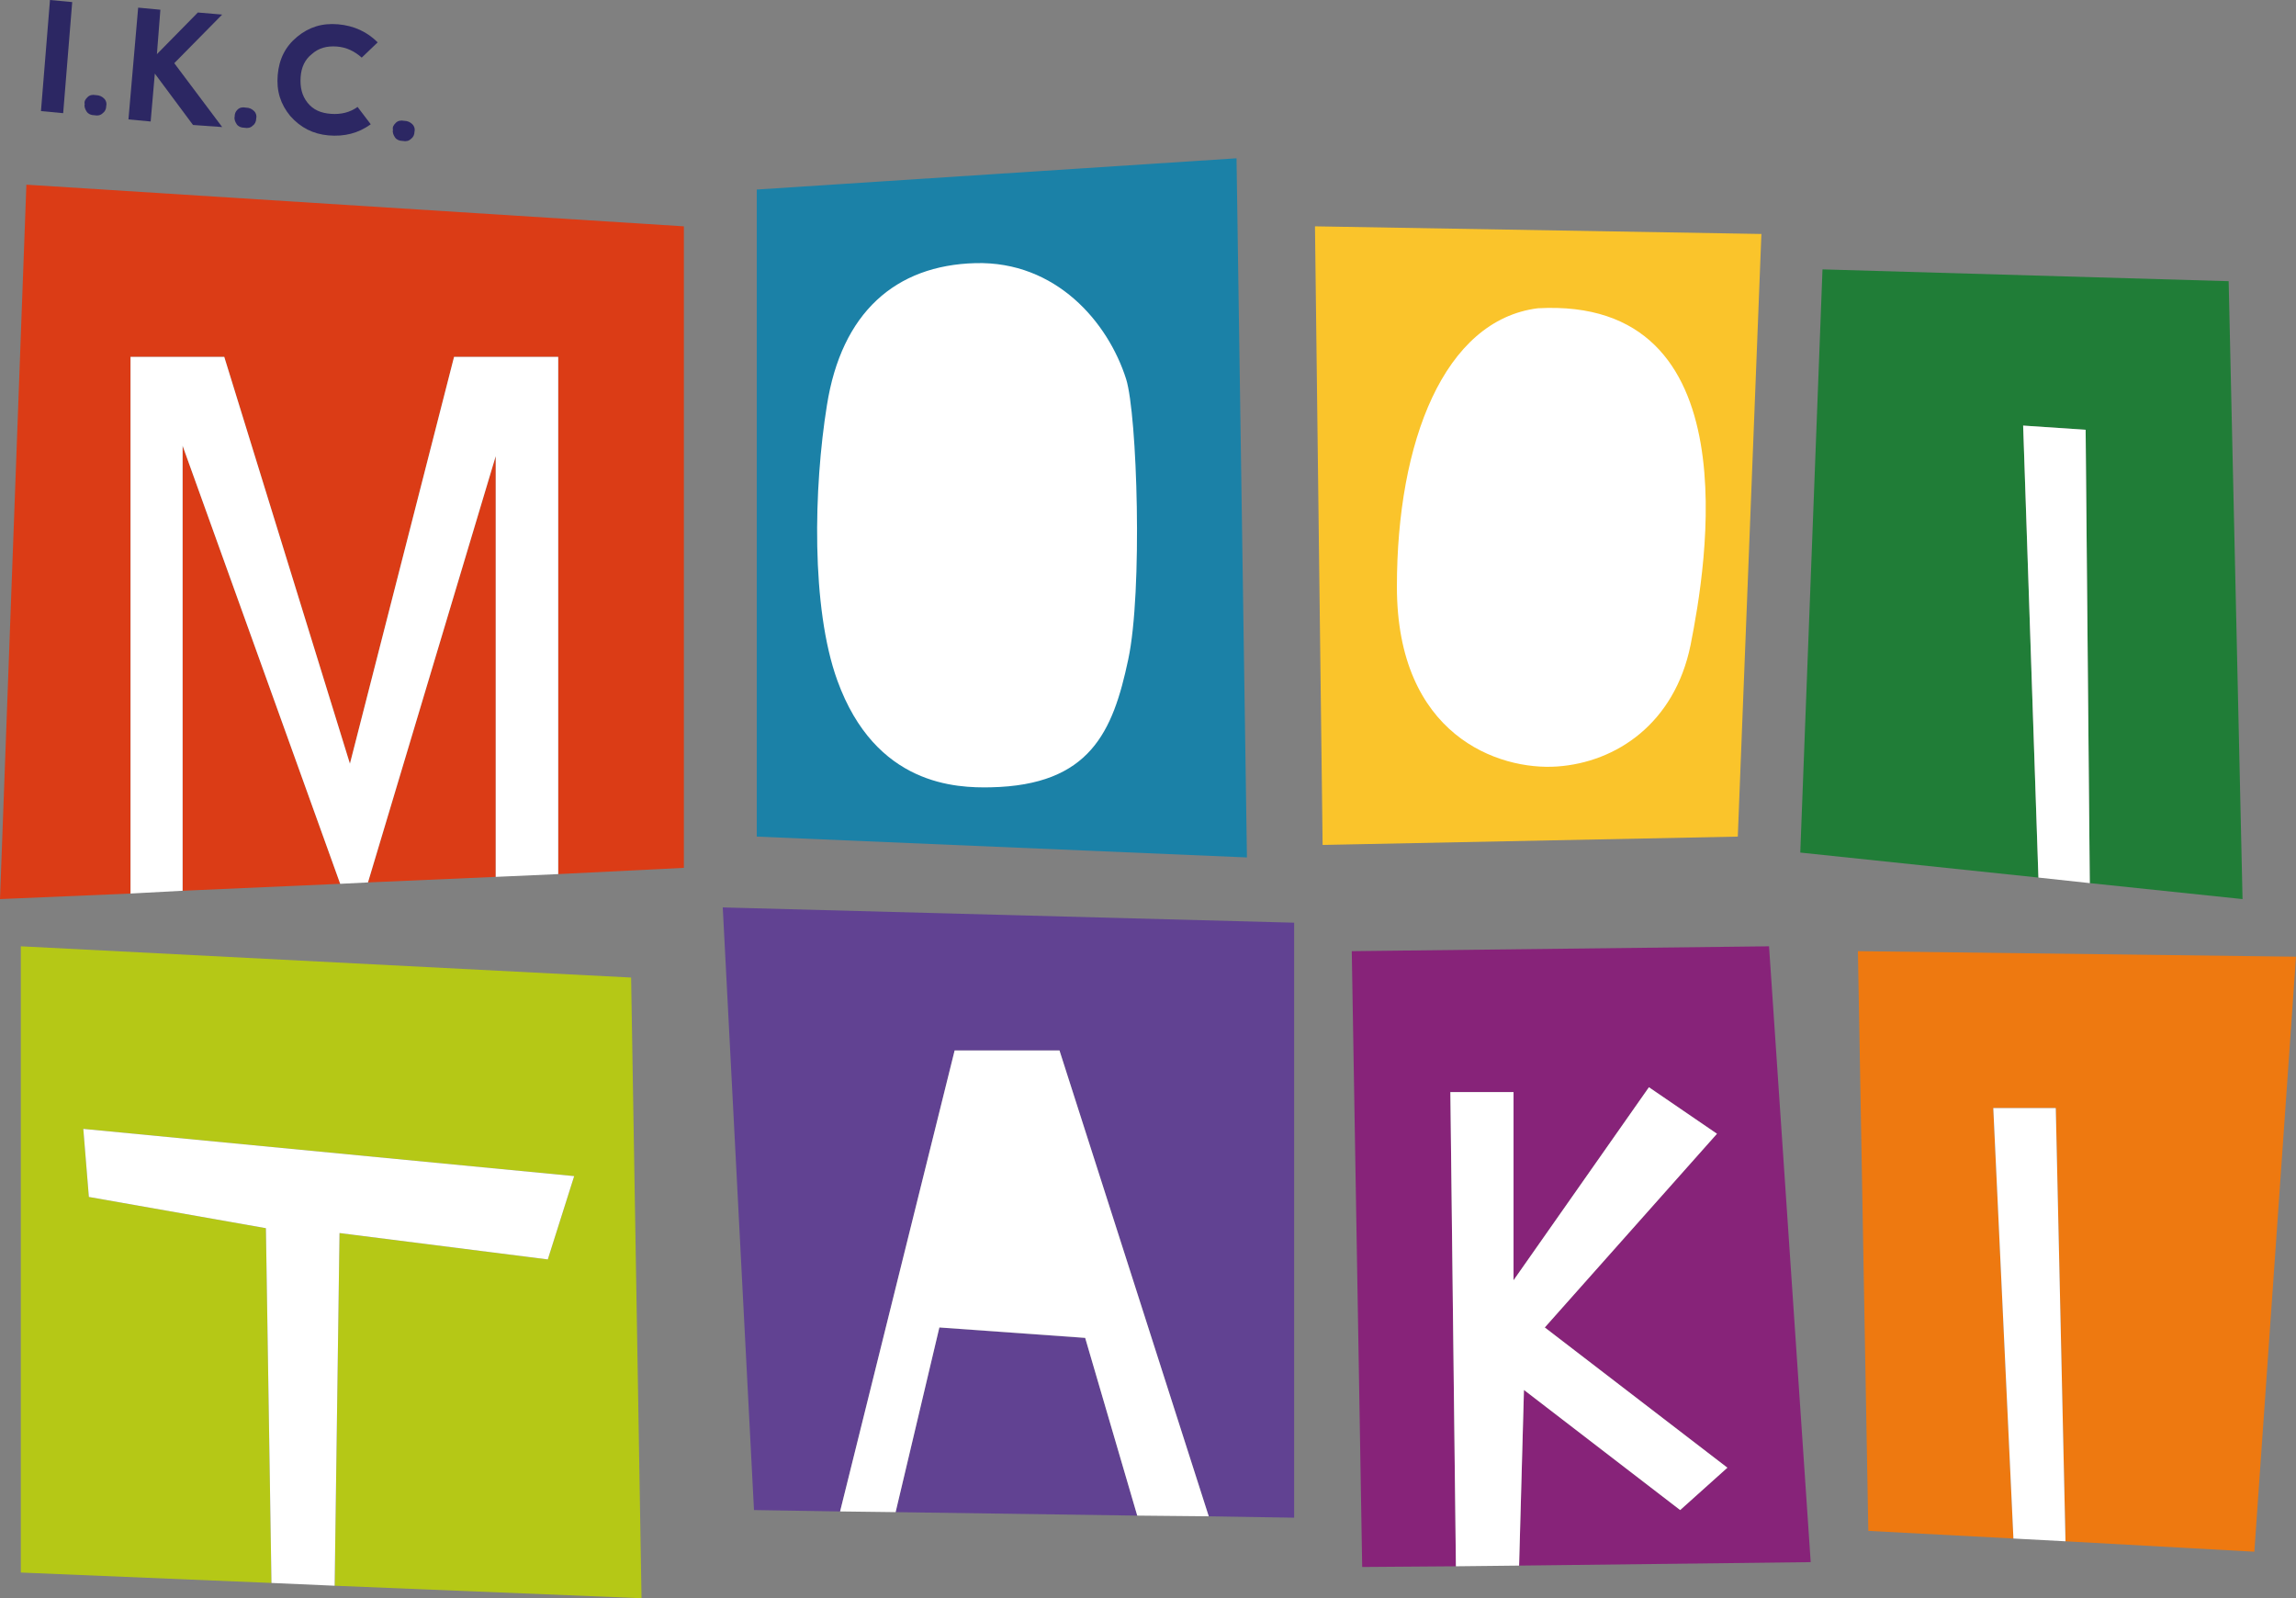
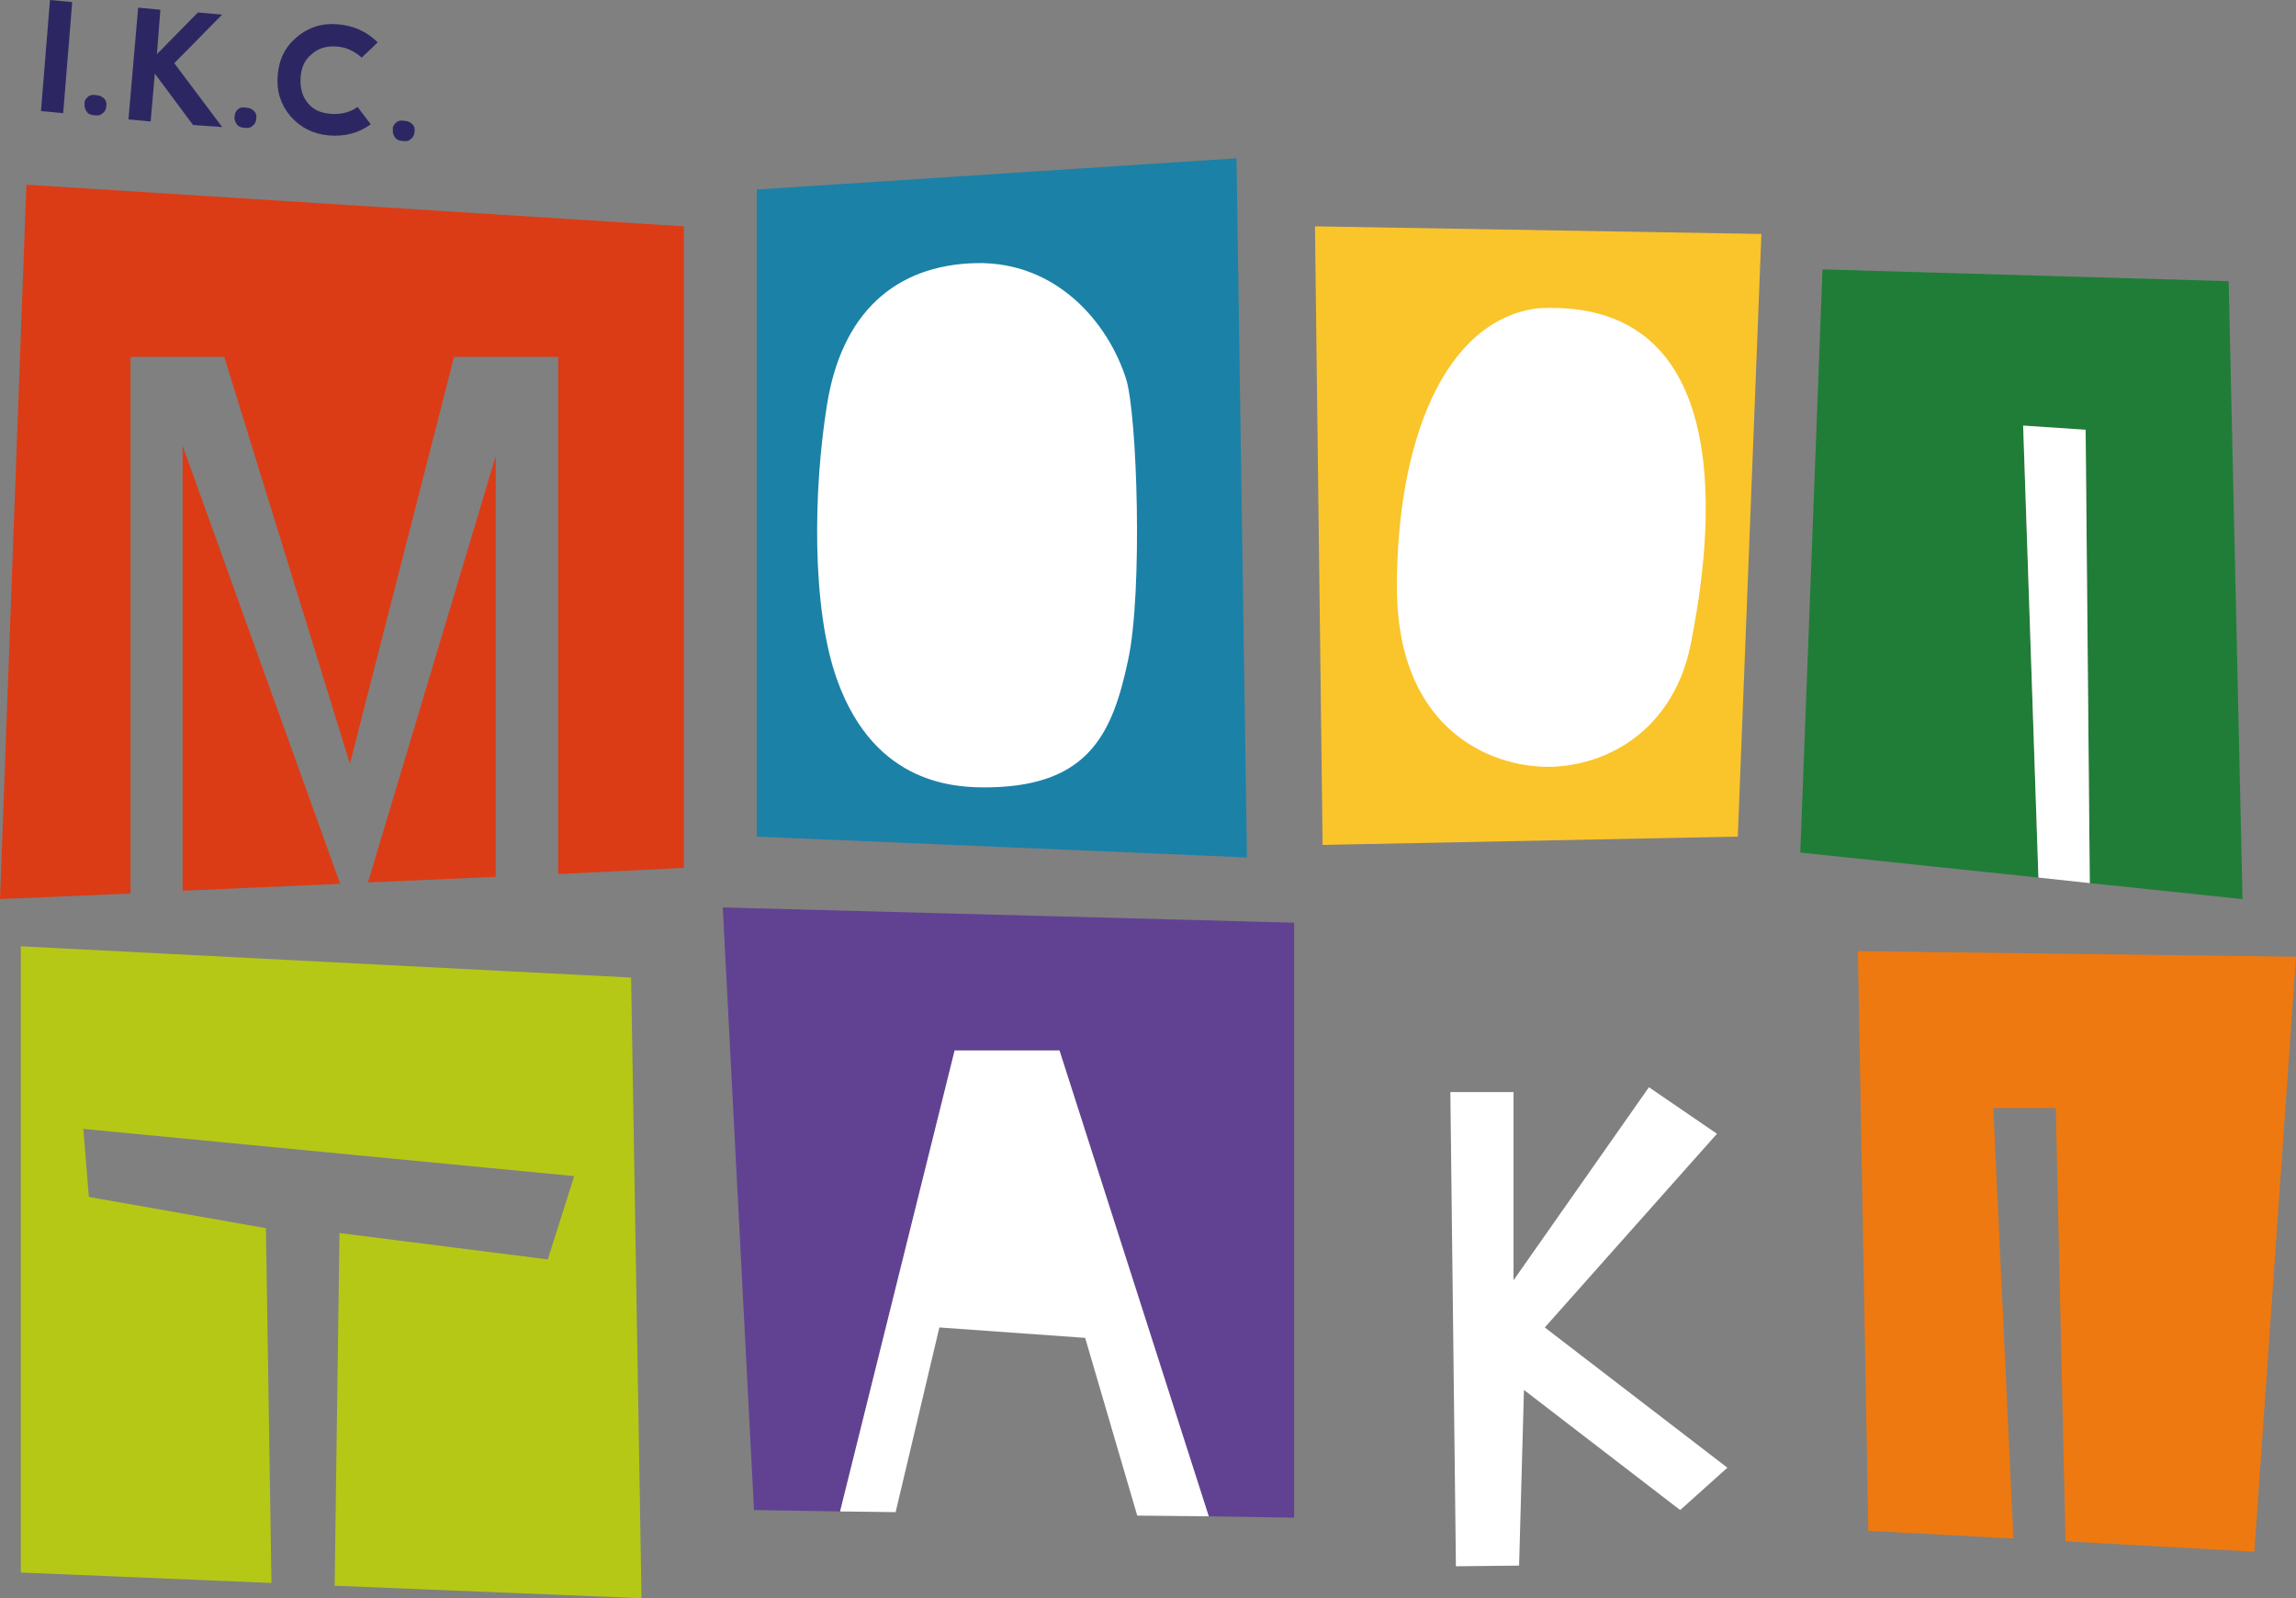
<svg xmlns="http://www.w3.org/2000/svg" version="1.1" id="Layer_1" x="0px" y="0px" viewBox="0 0 330.7 230.2" style="enable-background:new 0 0 330.7 230.2;" xml:space="preserve">
  <rect x="0" y="0" width="330.7" height="230.2" fill="#808080" stroke="none" />
  <style type="text/css">
	.st0{fill:#DB3C16;}
	.st1{fill:#FFFFFF;}
	.st2{fill:#1B81A7;}
	.st3{fill:#FAC42B;}
	.st4{fill:#207D37;}
	.st5{fill:#614292;}
	.st6{fill:#2C2763;}
	.st7{fill:#B5C816;}
	.st8{fill:#872379;}
	.st9{fill:#EE7910;}
</style>
  <g>
    <g>
      <polygon class="st0" points="53,127.1 71.4,126.3 71.4,65.7   " />
      <polygon class="st0" points="26.3,128.3 49,127.3 26.3,64.2   " />
      <polygon class="st0" points="98.5,32.6 3.8,26.6 0,129.5 18.8,128.7 18.8,51.4 32.3,51.4 50.4,110 65.4,51.4 80.4,51.4     80.4,125.9 98.5,125   " />
-       <polygon class="st1" points="65.4,51.4 50.4,110 32.3,51.4 18.8,51.4 18.8,128.7 26.3,128.3 26.3,64.2 49,127.3 53,127.1     71.4,65.7 71.4,126.3 80.4,125.9 80.4,51.4   " />
    </g>
    <polygon class="st2" points="109,27.3 109,120.5 179.6,123.5 178.1,22.8  " />
    <path class="st1" d="M140.5,37.9c11.6-0.3,19.1,8.5,21.7,16.7c1.6,5.1,2.4,30.6,0.3,40.4c-2.2,10.4-5.5,18.1-19.8,18.4   c-4.9,0.1-16.6-0.2-22.1-15.4c-3.8-10.5-3.4-27.8-1.5-39.6C121.2,45,129,38.2,140.5,37.9z" />
    <polygon class="st3" points="190.5,121.7 189.4,32.6 253.7,33.7 250.3,120.5  " />
    <path class="st1" d="M221.5,44.4c31-1.7,24.2,37.4,22,48.5c-2.3,11.3-10.7,16.9-19.2,17.5c-8.5,0.6-23.1-4.5-23.1-25.9   C201.2,63.6,208,46.1,221.5,44.4z" />
    <g>
      <polygon class="st4" points="300.4,61.9 301,127.2 323,129.5 321,40.5 262.5,38.8 259.3,122.8 293.6,126.4 291.4,61.3   " />
      <polygon class="st1" points="300.4,61.9 291.4,61.3 293.6,126.4 301,127.2   " />
    </g>
    <g>
      <polygon class="st5" points="186.4,132.9 104.1,130.7 108.6,217.5 121,217.7 137.5,151.3 152.6,151.3 174.1,218.4 186.4,218.6       " />
-       <polygon class="st5" points="135.3,191.2 129,217.8 163.8,218.3 156.3,192.7   " />
      <polygon class="st1" points="137.5,151.3 121,217.7 129,217.8 135.3,191.2 156.3,192.7 163.8,218.3 174.1,218.4 152.6,151.3   " />
    </g>
    <g>
      <path class="st6" d="M7.2,0l3.2,0.3l-1.3,16L5.9,16L7.2,0z" />
      <path class="st6" d="M12.6,14c0.3-0.3,0.7-0.4,1.2-0.3c0.5,0,0.9,0.2,1.2,0.5s0.4,0.7,0.3,1.1c0,0.4-0.2,0.8-0.5,1    c-0.3,0.3-0.7,0.4-1.2,0.3c-0.5,0-0.9-0.2-1.1-0.5s-0.4-0.7-0.3-1.1C12.1,14.6,12.3,14.3,12.6,14z" />
      <path class="st6" d="M19.9,1.1l3.2,0.3l-0.5,6.4l5.9-6L32,2.1l-6.9,7l6.9,9.2l-4.2-0.3l-5.5-7.4l-0.6,6.9l-3.2-0.3L19.9,1.1z" />
      <path class="st6" d="M34.2,15.8c0.3-0.3,0.7-0.4,1.2-0.3c0.5,0,0.9,0.2,1.2,0.5c0.3,0.3,0.4,0.7,0.3,1.1c0,0.4-0.2,0.8-0.5,1    c-0.3,0.3-0.7,0.4-1.2,0.3c-0.5,0-0.9-0.2-1.1-0.5s-0.4-0.7-0.3-1.1C33.8,16.4,33.9,16.1,34.2,15.8z" />
-       <path class="st6" d="M41.8,16.7c-1.4-1.7-2-3.6-1.8-5.9c0.2-2.3,1.1-4.1,2.8-5.5c1.7-1.4,3.6-2,5.9-1.8c2.3,0.2,4.2,1.1,5.7,2.6    l-2.3,2.2c-1-0.9-2.2-1.5-3.6-1.6c-1.4-0.1-2.6,0.2-3.6,1.1c-1,0.8-1.5,1.9-1.6,3.3c-0.1,1.5,0.2,2.7,1,3.7c0.8,1,1.9,1.5,3.4,1.6    c1.4,0.1,2.7-0.2,3.8-1l1.9,2.5c-1.8,1.3-3.8,1.8-6.1,1.6C45.1,19.3,43.3,18.4,41.8,16.7z" />
+       <path class="st6" d="M41.8,16.7c-1.4-1.7-2-3.6-1.8-5.9c0.2-2.3,1.1-4.1,2.8-5.5c1.7-1.4,3.6-2,5.9-1.8c2.3,0.2,4.2,1.1,5.7,2.6    l-2.3,2.2c-1-0.9-2.2-1.5-3.6-1.6c-1.4-0.1-2.6,0.2-3.6,1.1c-1,0.8-1.5,1.9-1.6,3.3c-0.1,1.5,0.2,2.7,1,3.7c0.8,1,1.9,1.5,3.4,1.6    c1.4,0.1,2.7-0.2,3.8-1l1.9,2.5c-1.8,1.3-3.8,1.8-6.1,1.6C45.1,19.3,43.3,18.4,41.8,16.7" />
      <path class="st6" d="M57,17.7c0.3-0.3,0.7-0.4,1.2-0.3c0.5,0,0.9,0.2,1.2,0.5c0.3,0.3,0.4,0.7,0.3,1.1c0,0.4-0.2,0.8-0.5,1    c-0.3,0.3-0.7,0.4-1.2,0.3c-0.5,0-0.9-0.2-1.1-0.5s-0.4-0.7-0.3-1.1C56.5,18.3,56.7,18,57,17.7z" />
    </g>
    <g>
      <polygon class="st7" points="12.8,172.4 12,162.6 82.7,169.4 78.9,181.4 48.9,177.6 48.2,228.4 92.4,230.2 90.9,140.8 3,136.3     3,226.5 39.1,228 38.3,176.9   " />
-       <polygon class="st1" points="48.9,177.6 78.9,181.4 82.7,169.4 12,162.6 12.8,172.4 38.3,176.9 39.1,228 48.2,228.4   " />
    </g>
    <g>
-       <polygon class="st8" points="218,157.3 218,184.4 237.5,156.6 247.3,163.3 222.5,191.2 248.8,211.4 242,217.5 219.5,200.2     218.8,225.5 260.8,225 254.8,136.3 194.7,137 196.2,225.7 209.7,225.6 208.9,157.3   " />
      <polygon class="st1" points="219.5,200.2 242,217.5 248.8,211.4 222.5,191.2 247.3,163.3 237.5,156.6 218,184.4 218,157.3     208.9,157.3 209.7,225.6 218.8,225.5   " />
    </g>
    <g>
      <polygon class="st9" points="330.7,137.8 267.6,137 269.1,220.5 290,221.6 287.1,159.6 296.1,159.6 297.5,222 324.7,223.5   " />
-       <polygon class="st1" points="287.1,159.6 290,221.6 297.5,222 296.1,159.6   " />
    </g>
  </g>
</svg>